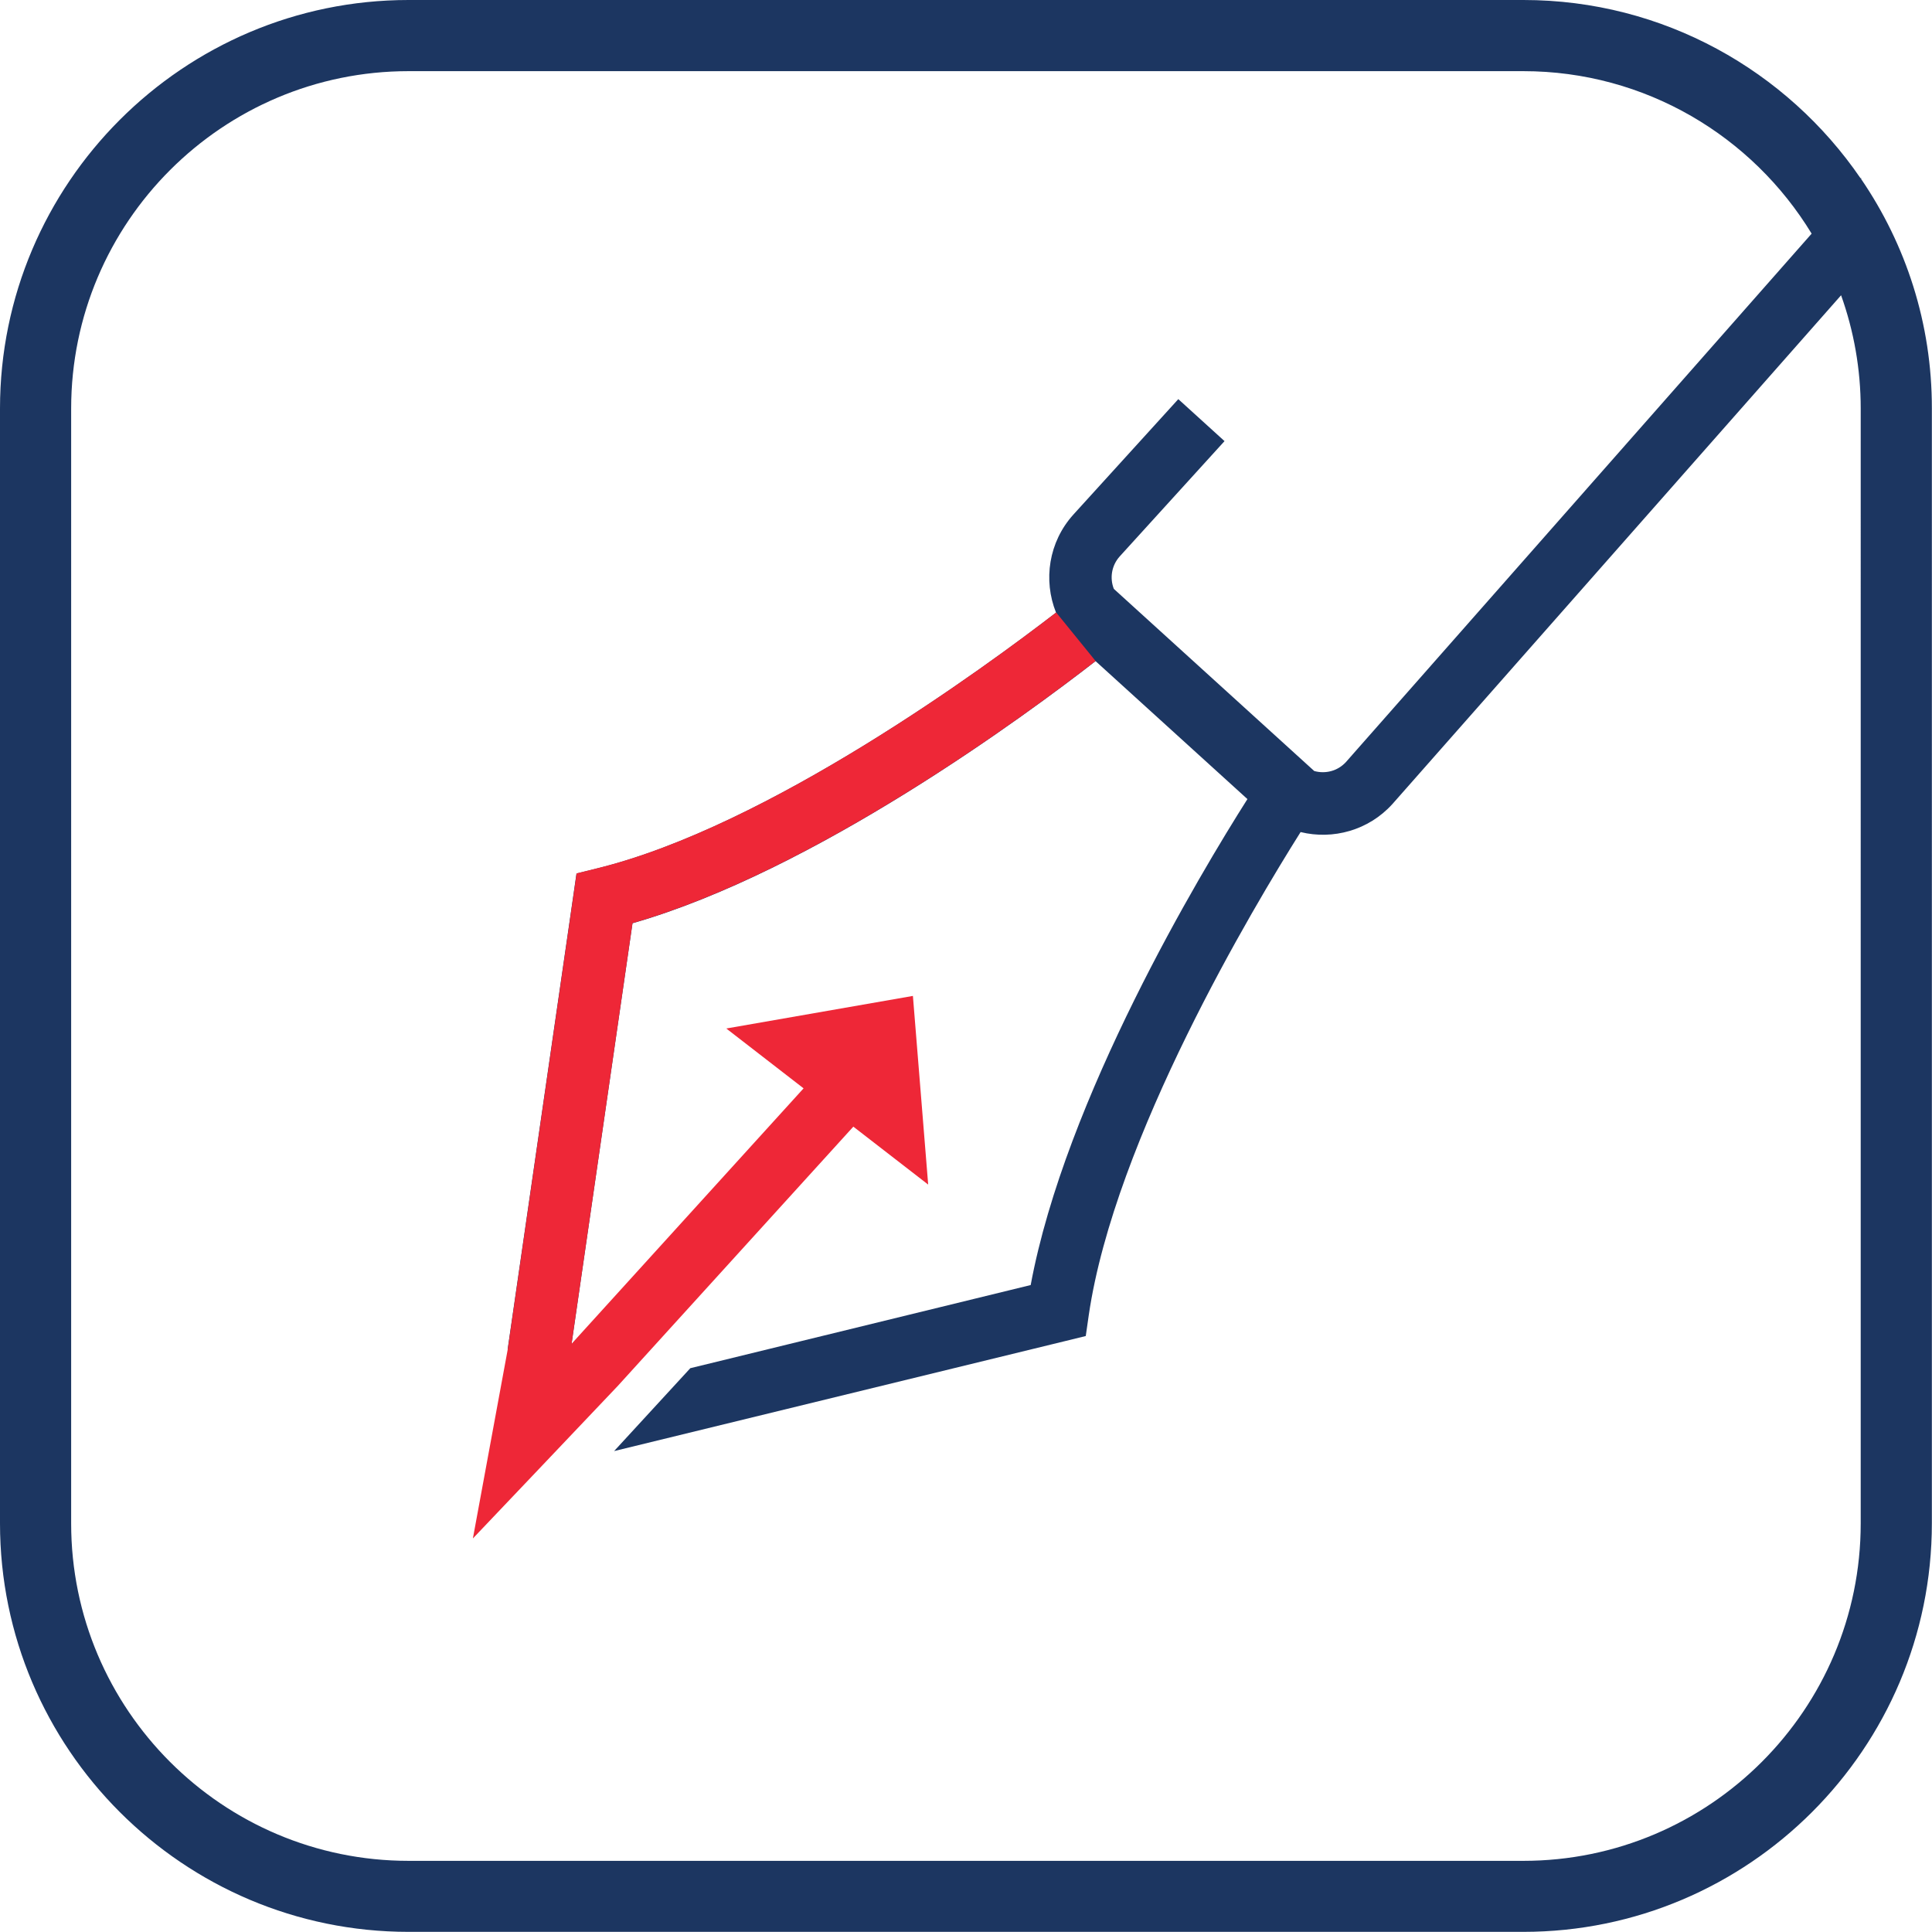
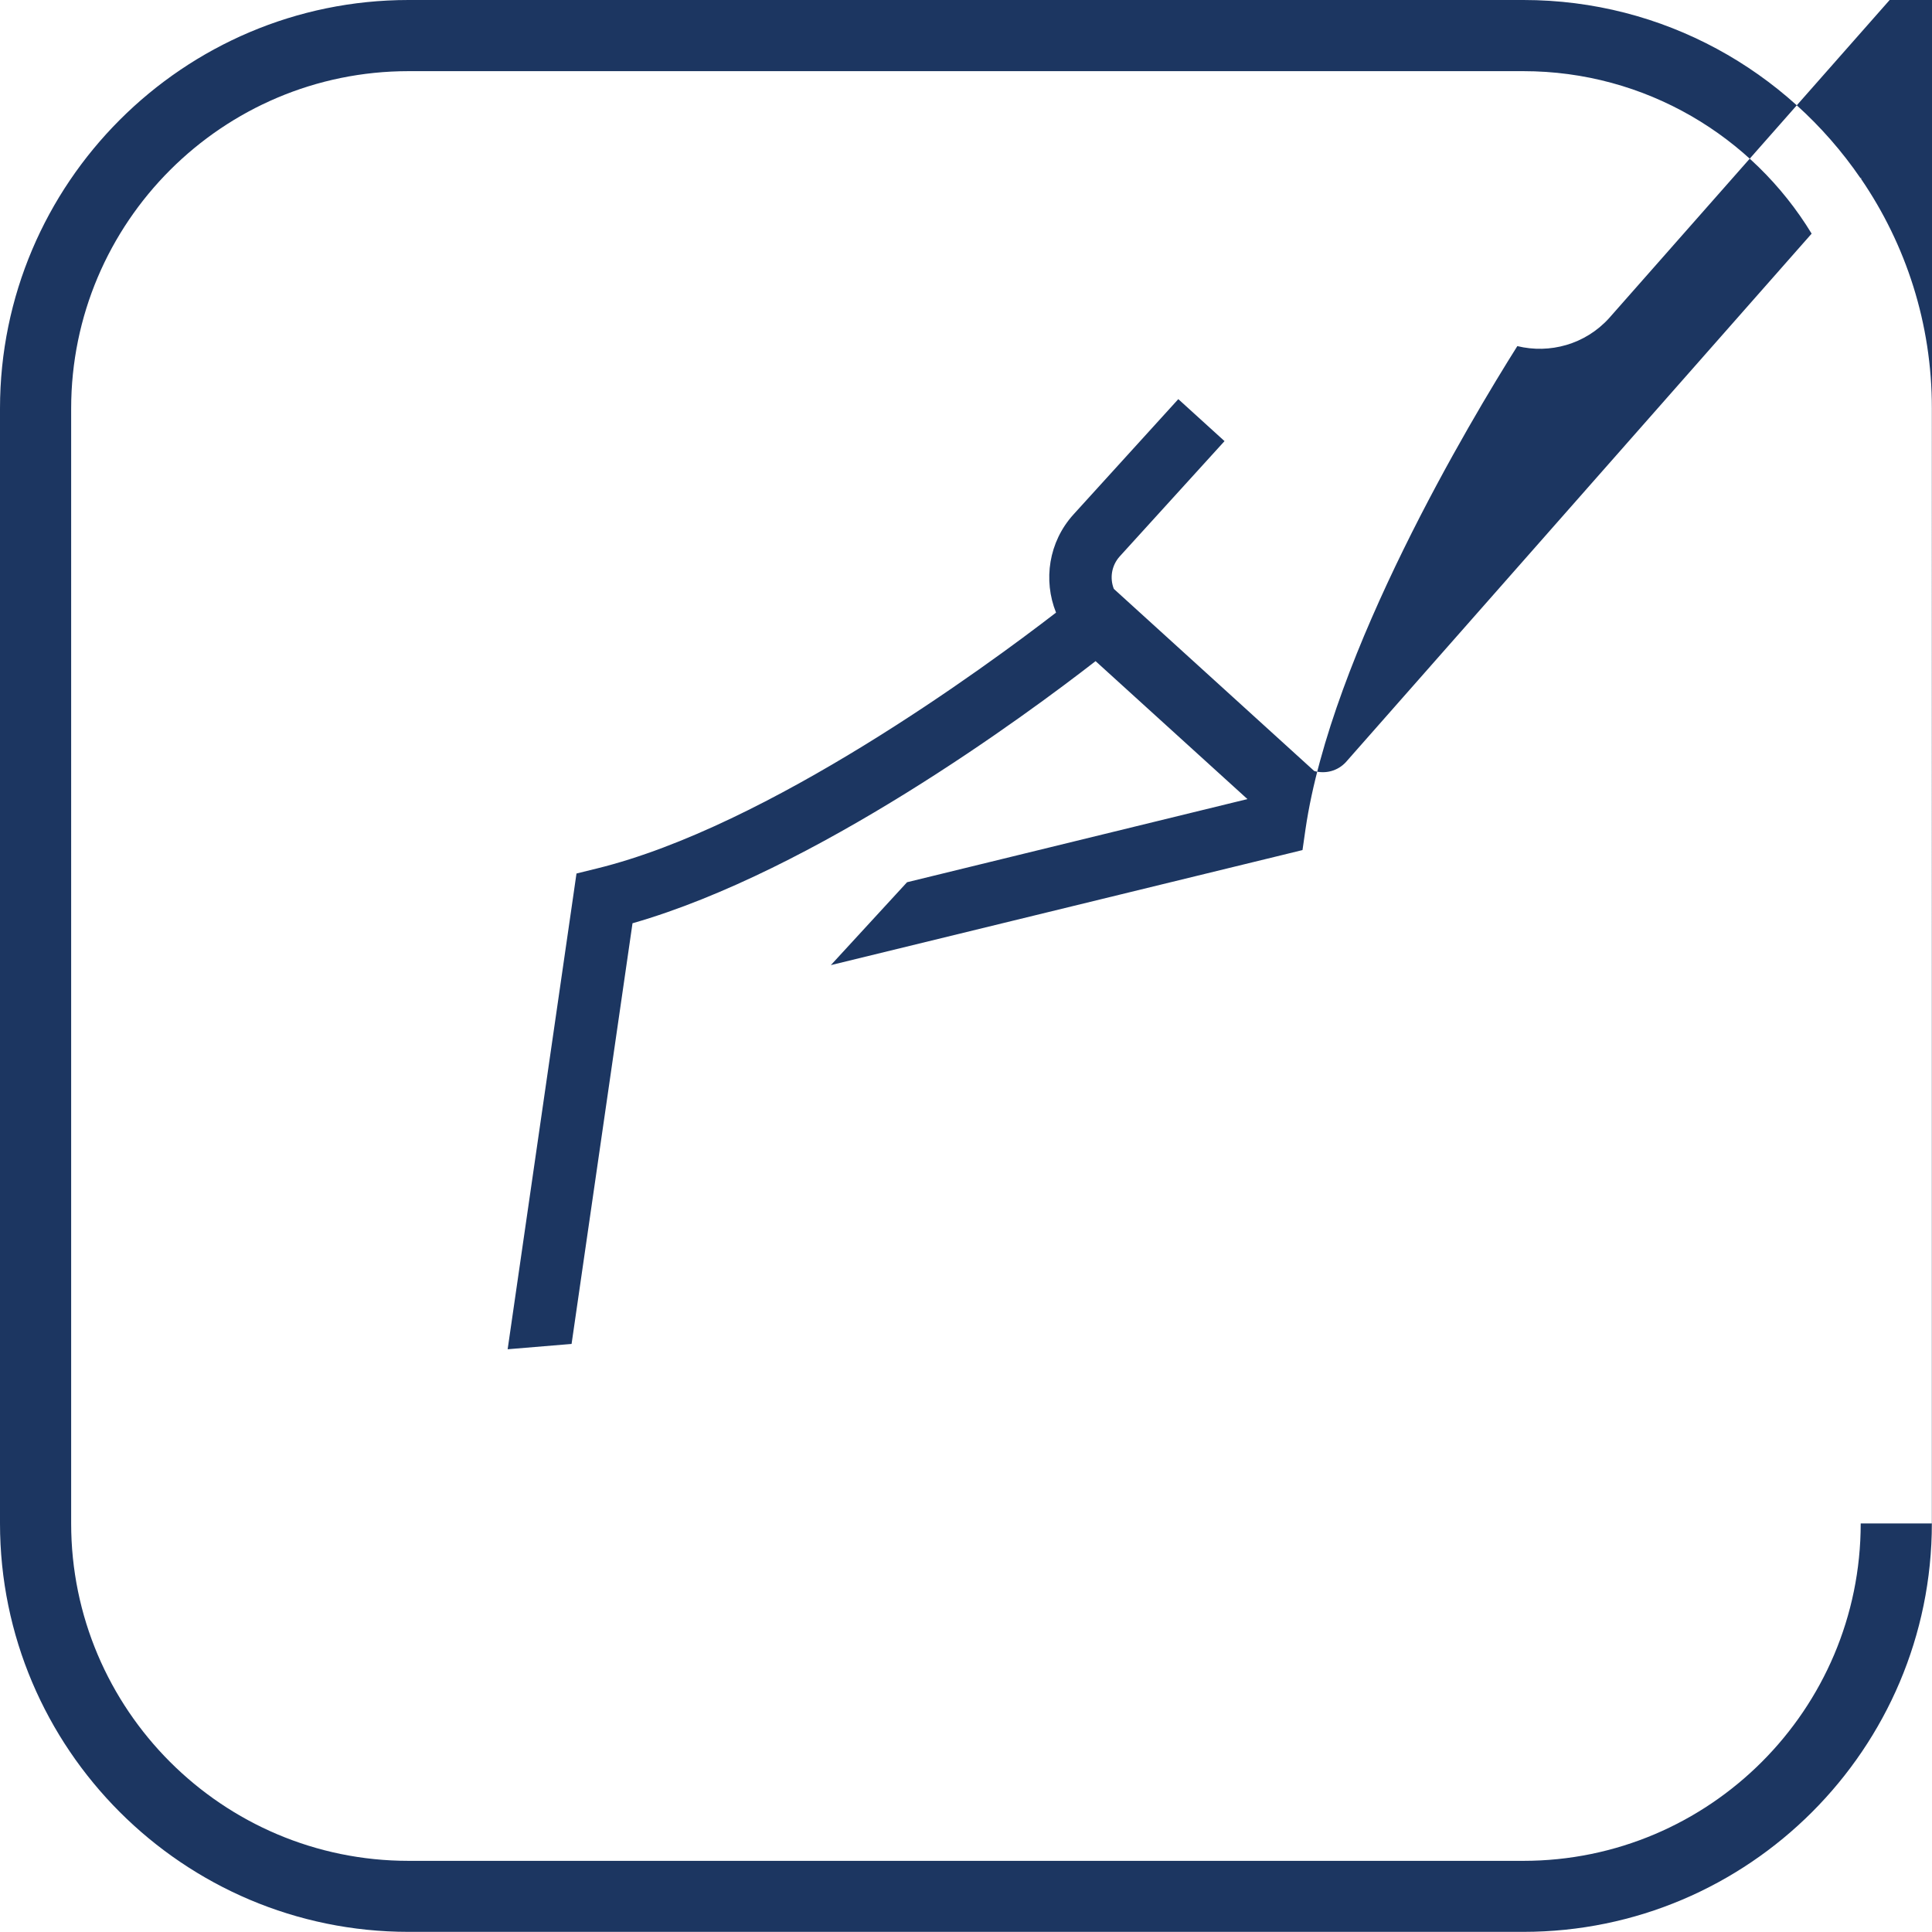
<svg xmlns="http://www.w3.org/2000/svg" version="1.1" id="Calque_1" x="0px" y="0px" viewBox="0 0 141.73 141.73" style="enable-background:new 0 0 141.73 141.73;" xml:space="preserve">
  <g>
-     <path fill="#1C3661" d="M136.53,13.13l0-0.09l-0.04,0.04C131.09,5.19,122.02,0,111.76,0H29.97C13.45,0,0,13.45,0,29.97v81.78   c0,16.53,13.45,29.97,29.97,29.97h81.78c16.53,0,29.97-13.45,29.97-29.97V29.97C141.73,23.73,139.81,17.93,136.53,13.13z    M136.5,111.76c0,13.65-11.1,24.75-24.75,24.75H29.97c-13.65,0-24.75-11.1-24.75-24.75V29.97c0-13.65,11.1-24.75,24.75-24.75h81.78   c8.95,0,16.81,4.78,21.15,11.92L98.74,55.9c-0.61,0.67-1.52,0.89-2.33,0.66L81.71,43.2c-0.31-0.79-0.17-1.71,0.43-2.38l7.69-8.46   l-3.39-3.08l-7.69,8.46c-1.83,2.02-2.23,4.83-1.28,7.2c-5.2,4.01-21.08,15.68-33.68,18.77l-1.5,0.37l-0.22,1.53l-4.83,33.37   l4.69-0.39l4.47-30.86c13.4-3.84,28.86-15.26,33.97-19.23l11.14,10.12c-3.47,5.47-13.36,21.96-15.9,35.65l-24.97,6.1l-5.59,6.08   l33.09-8.07l1.51-0.37l0.22-1.53c1.89-12.94,12.12-30.01,15.54-35.44c2.37,0.58,4.98-0.12,6.73-2.05l32.92-37.33   c0.93,2.6,1.44,5.4,1.44,8.32V111.76z" />
-     <path fill="#EE2737" d="M66.97,73.06l-13.69,2.39l5.67,4.39L41.93,98.58l4.47-30.86c13.4-3.84,28.86-15.26,33.97-19.23l-2.89-3.56   c-5.2,4.01-21.08,15.68-33.68,18.77l-1.5,0.37l-0.22,1.53l-4.83,33.37l-2.56,13.89l4.81-5.06l5.83-6.14l17.27-19.01l0,0l5.49,4.25   L66.97,73.06z" />
+     <path fill="#1C3661" d="M136.53,13.13l0-0.09l-0.04,0.04C131.09,5.19,122.02,0,111.76,0H29.97C13.45,0,0,13.45,0,29.97v81.78   c0,16.53,13.45,29.97,29.97,29.97h81.78c16.53,0,29.97-13.45,29.97-29.97V29.97C141.73,23.73,139.81,17.93,136.53,13.13z    M136.5,111.76c0,13.65-11.1,24.75-24.75,24.75H29.97c-13.65,0-24.75-11.1-24.75-24.75V29.97c0-13.65,11.1-24.75,24.75-24.75h81.78   c8.95,0,16.81,4.78,21.15,11.92L98.74,55.9c-0.61,0.67-1.52,0.89-2.33,0.66L81.71,43.2c-0.31-0.79-0.17-1.71,0.43-2.38l7.69-8.46   l-3.39-3.08l-7.69,8.46c-1.83,2.02-2.23,4.83-1.28,7.2c-5.2,4.01-21.08,15.68-33.68,18.77l-1.5,0.37l-0.22,1.53l-4.83,33.37   l4.69-0.39l4.47-30.86c13.4-3.84,28.86-15.26,33.97-19.23l11.14,10.12l-24.97,6.1l-5.59,6.08   l33.09-8.07l1.51-0.37l0.22-1.53c1.89-12.94,12.12-30.01,15.54-35.44c2.37,0.58,4.98-0.12,6.73-2.05l32.92-37.33   c0.93,2.6,1.44,5.4,1.44,8.32V111.76z" />
  </g>
</svg>